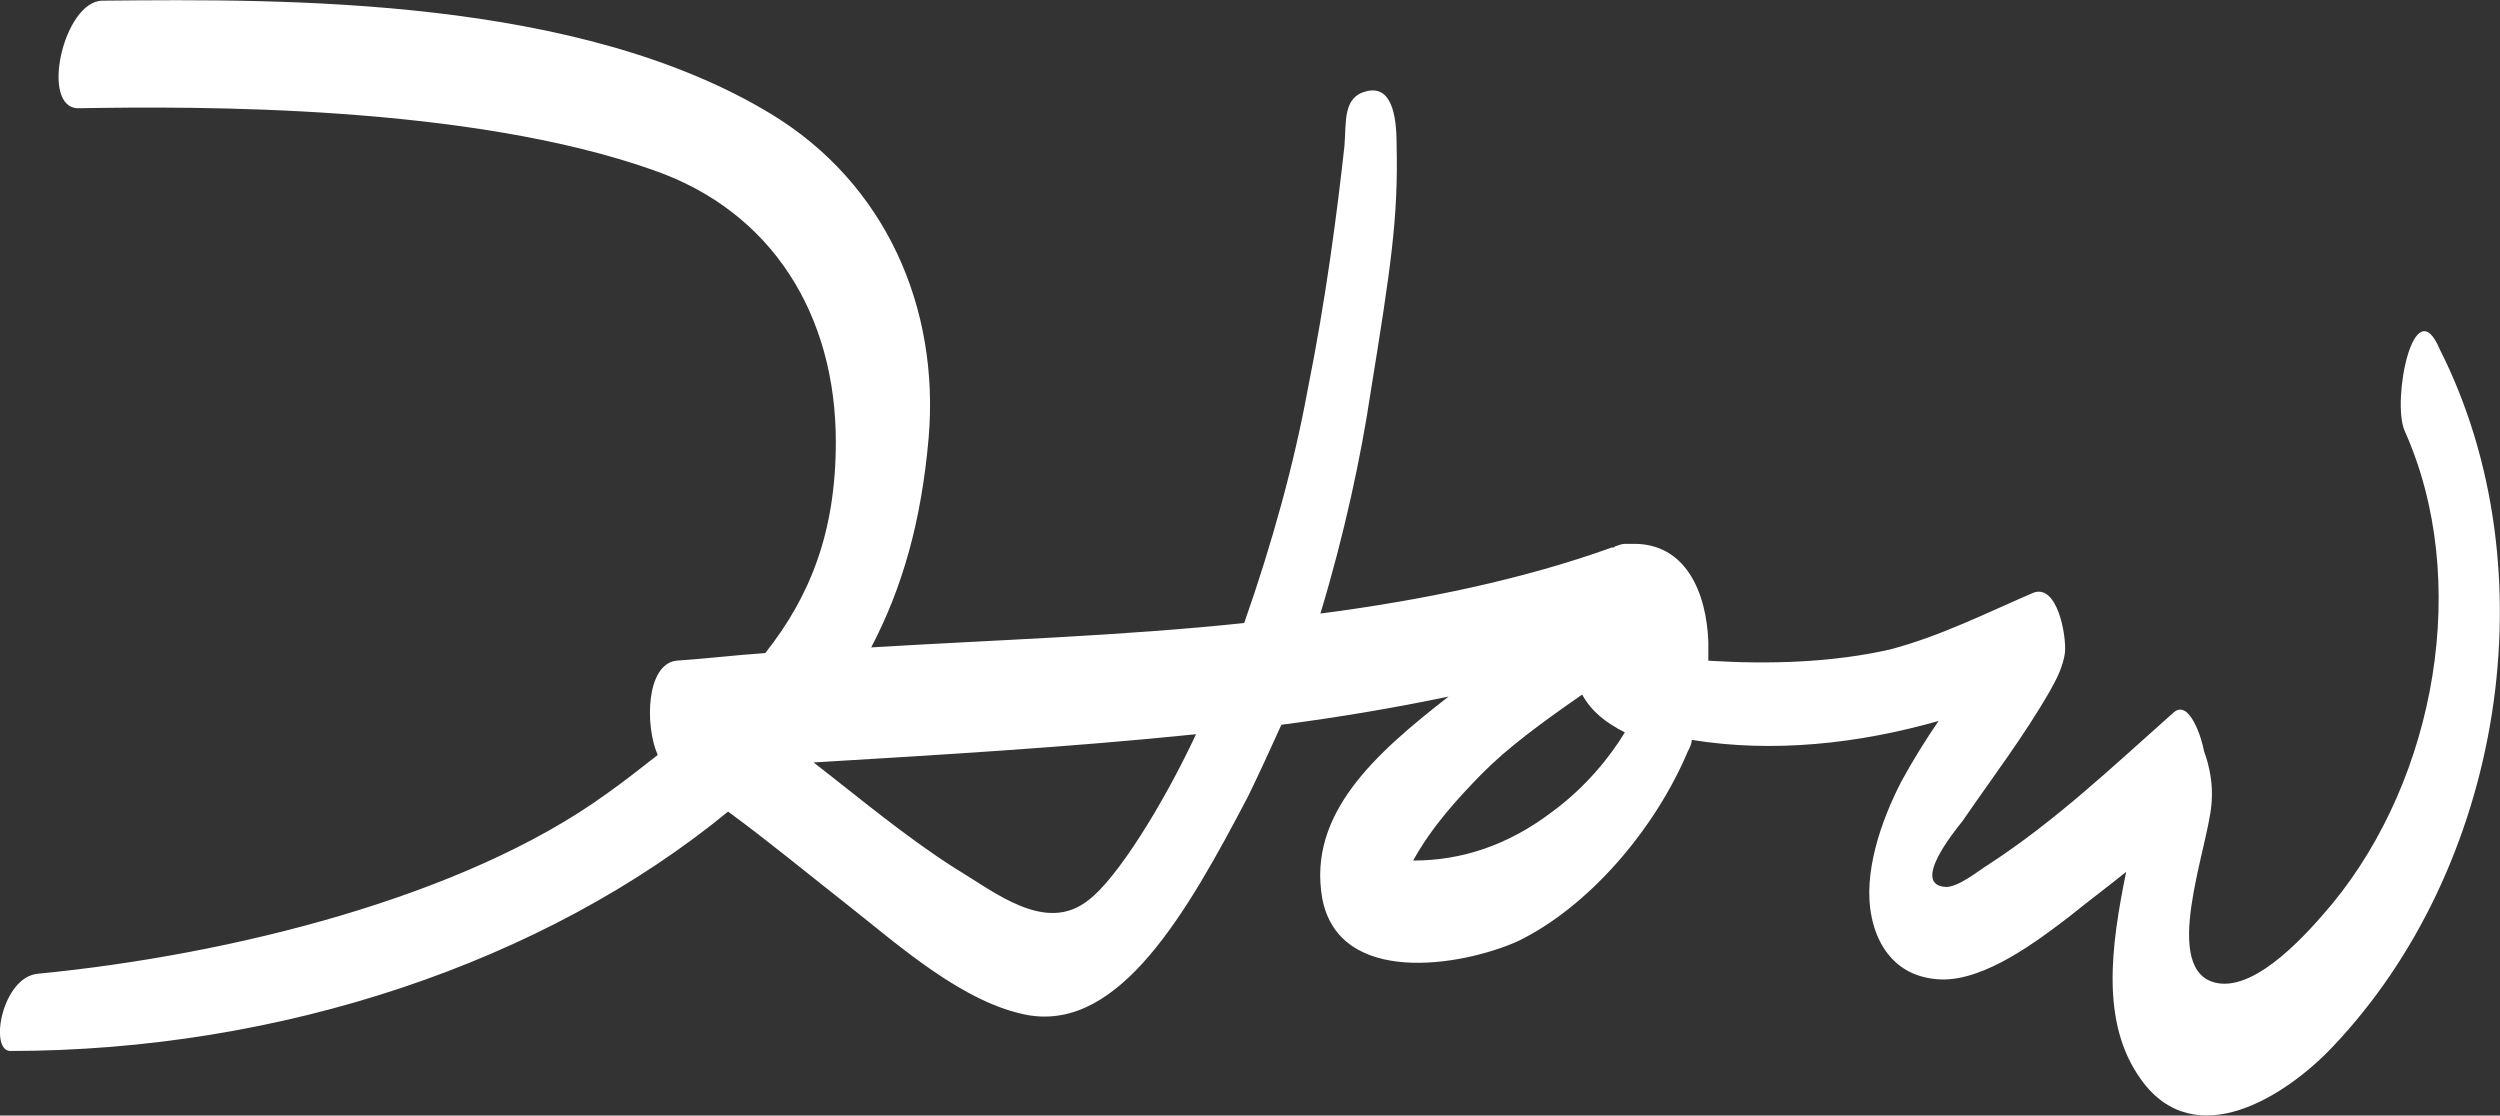
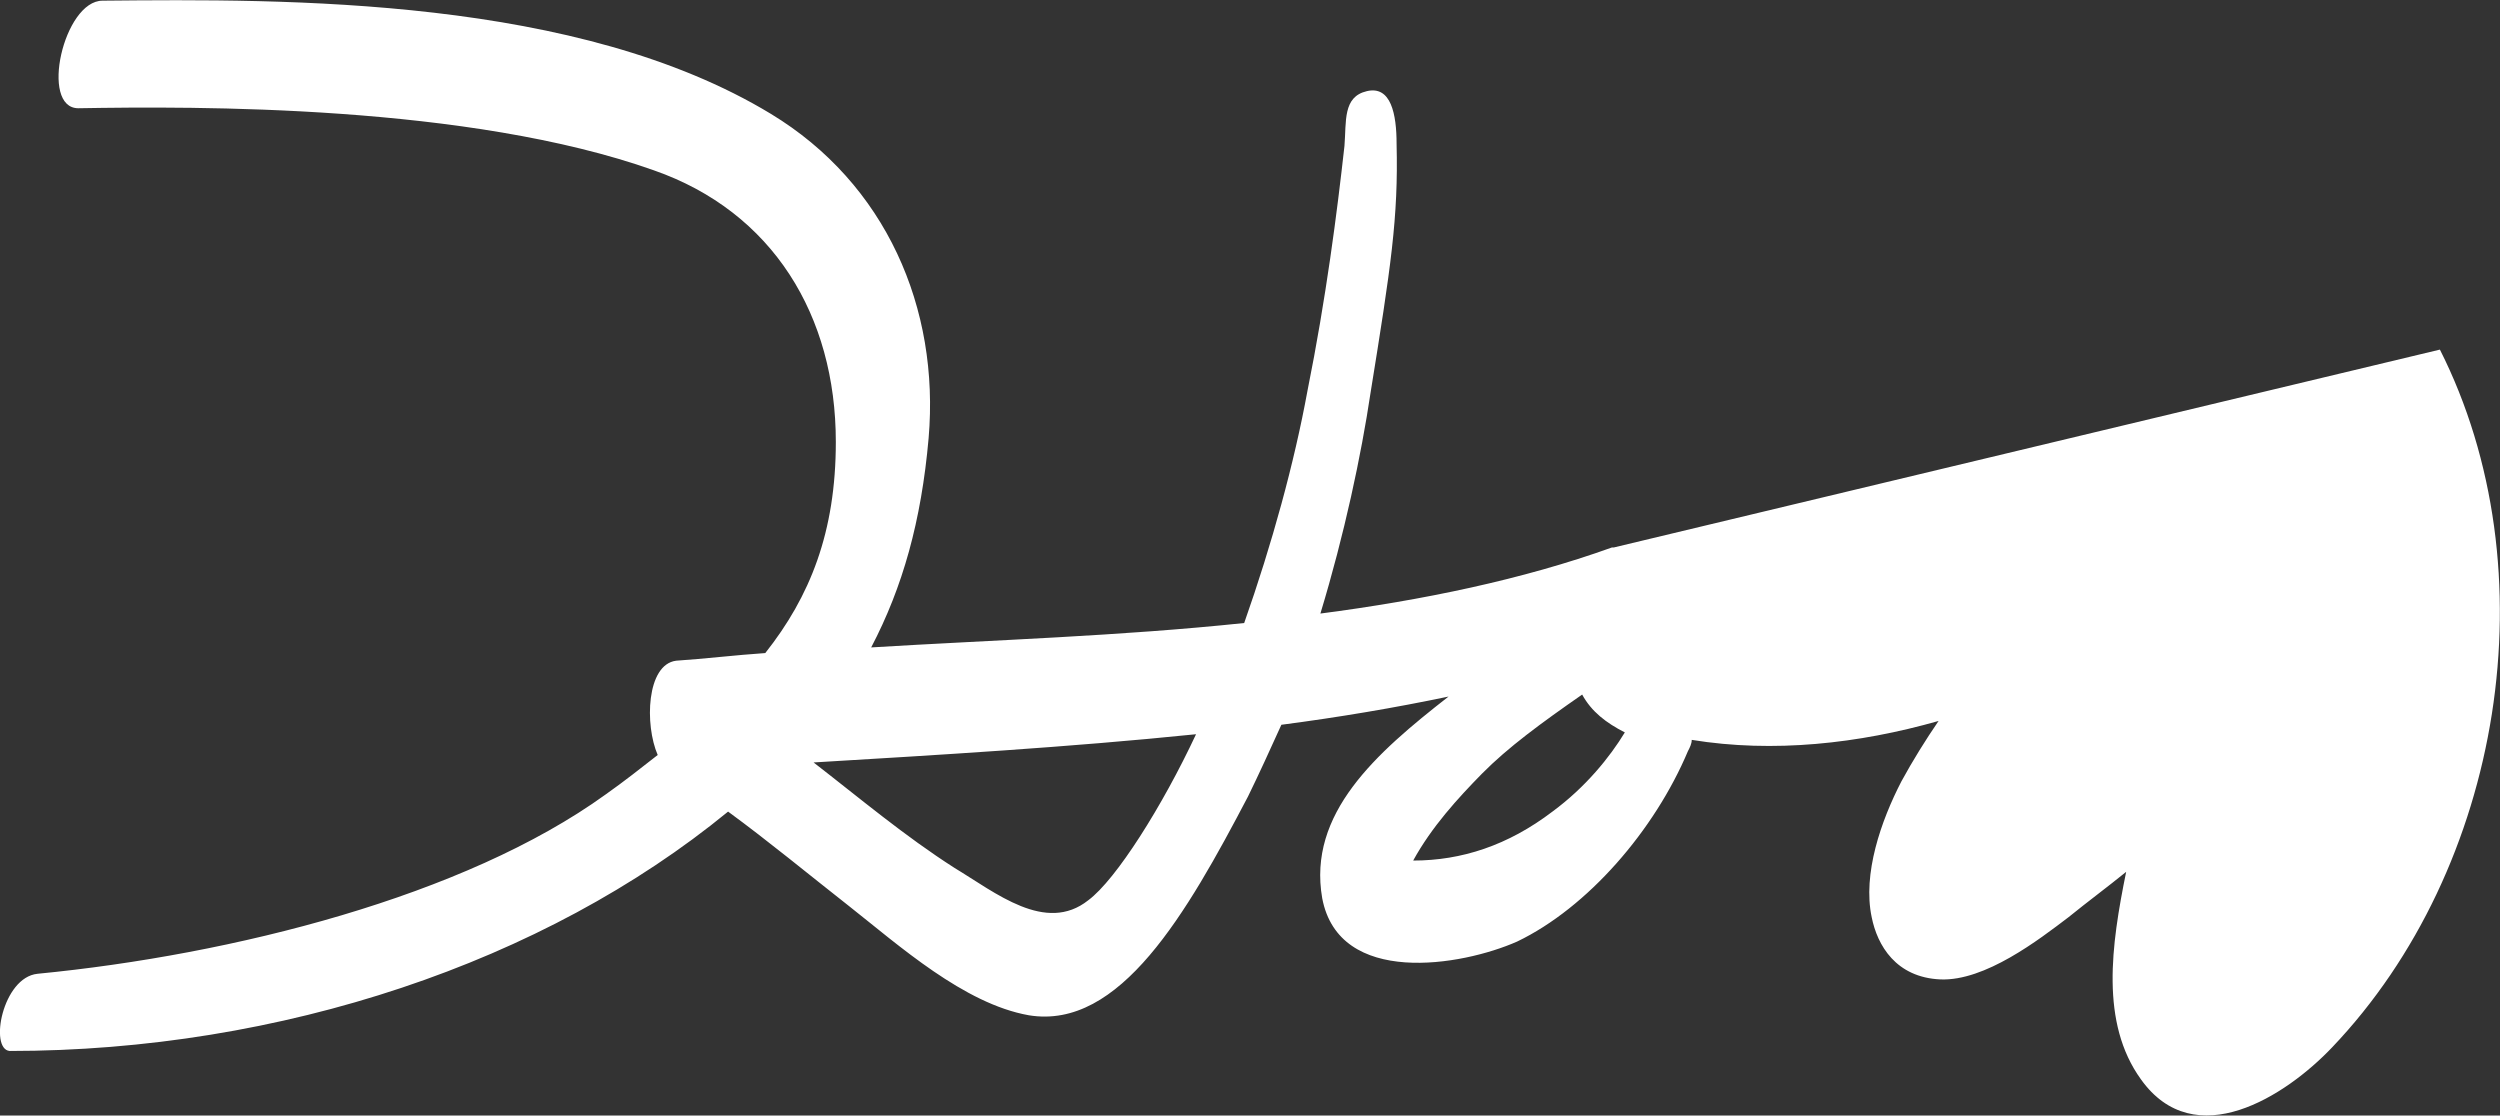
<svg xmlns="http://www.w3.org/2000/svg" version="1.2" viewBox="0 0 1506 672" width="1506" height="672">
  <rect x="0" y="0" width="1506" height="672" fill="#333333" stroke="none" />
  <title>howardhughesblue-svg</title>
  <style>
		.s0 { fill: #ffffff } 
	</style>
-   <path id="Layer" fill-rule="evenodd" class="s0" d="m1469.8 210.6c67.1 132.9 38 312.3-64.9 420.3-28 29.5-82.8 64.7-115.2 19.3-24.6-34.1-17.9-80.7-8.9-125-11.2 9.1-23.5 18.2-34.7 27.3-17.9 13.6-50.3 38.6-77.2 37.5-26.8-1.2-38-20.5-41.4-37.5-5.5-26.1 5.6-58 17.9-81.8 6.8-12.5 14.6-25 22.4-36.4-48.1 13.7-99.5 19.4-148.7 11.4 0 2.3-1.1 4.5-2.3 6.8-20.1 47.7-60.4 94.3-102.9 114.7-33.5 14.8-107.3 27.3-117.4-26.1-8.9-51.1 32.4-87.4 76.1-121.5q-48.7 10.2-100.7 17c-6.7 14.8-13.4 29.5-20.1 43.2-36.9 70.4-77.2 140.8-132 131.8-39.1-6.9-78.3-42.1-108.5-65.9-24.6-19.3-48-38.7-72.7-56.8-110.7 90.8-269.5 144.2-432.8 144.2-12.3-1.1-4.4-44.3 16.8-46.5 117.4-11.4 257.2-46.6 342.2-108 11.2-7.9 21.3-15.9 31.4-23.8-7.9-18.2-6.8-54.5 11.1-56.8 16.8-1.1 35.8-3.4 53.7-4.6 26.9-34 42.5-72.7 42.5-127.2 0-76.1-38-138.6-109.6-163.6-111.8-39.7-276.2-38.6-346.7-37.4-23.5 0-8.9-64.8 14.6-64.8 111.8-1.1 286.3-2.3 402.6 68.2 69.3 42 101.7 117 95 195.3-4.4 50-15.6 89.8-34.6 126.1 73.8-4.5 149.8-6.8 224.7-14.7 16.8-47.7 30.2-96.6 38.1-139.8 11.2-55.6 17.9-107.9 22.3-147.6 1.2-14.8-1.1-29.6 13.5-33 14.5-3.4 17.9 13.7 17.9 31.8 1.1 44.3-3.4 73.9-15.7 150-5.6 37.5-15.7 85.2-30.2 132.9 61.5-8 121.9-20.5 175.6-39.8h1.1c0 0 1.1-1.1 2.2-1.1 2.3-1.1 4.5-1.1 5.6-1.1 1.1 0 3.4 0 4.5 0 31.3 0 43.6 29.5 44.7 59 0 3.4 0 8 0 11.4 36.9 2.3 75 1.1 109.6-6.8 30.2-8 57.1-21.6 86.1-34.1 14.6-5.7 20.2 26.1 19.1 36.3-1.2 8-4.5 14.8-9 22.8-15.6 27.2-34.7 52.2-52.6 78.3-5.5 6.9-31.3 38.7-10 39.8 7.8 0 20.1-10.2 25.7-13.6 40.3-26.2 74.9-59.1 110.7-90.9 10.1-10.2 17.9 15.9 19 22.7 3.4 9.1 5.6 20.5 4.5 31.8-2.2 27.3-31.3 101.1 3.4 107.9 24.6 4.6 55.9-31.8 69.3-47.7 62.6-76.1 83.9-195.4 43.6-285.1-7.8-18.2 5.6-86.3 21.3-48.8zm-749.3 231.7c-77.2 7.9-155.5 12.5-230.4 17 27.9 21.6 54.8 44.3 85 63.6 24.6 14.8 54.8 39.8 80.5 19.4 16.8-12.5 44.7-56.8 64.9-100zm258.3-1.1c-11.2-5.7-20.1-12.5-25.7-22.8-24.6 17.1-44.7 31.8-60.4 47.7-14.5 14.8-30.2 31.9-41.4 52.3 29.1 0 57.1-9.1 83.9-29.5 20.1-14.8 34.7-33 43.6-47.7z" />
+   <path id="Layer" fill-rule="evenodd" class="s0" d="m1469.8 210.6c67.1 132.9 38 312.3-64.9 420.3-28 29.5-82.8 64.7-115.2 19.3-24.6-34.1-17.9-80.7-8.9-125-11.2 9.1-23.5 18.2-34.7 27.3-17.9 13.6-50.3 38.6-77.2 37.5-26.8-1.2-38-20.5-41.4-37.5-5.5-26.1 5.6-58 17.9-81.8 6.8-12.5 14.6-25 22.4-36.4-48.1 13.7-99.5 19.4-148.7 11.4 0 2.3-1.1 4.5-2.3 6.8-20.1 47.7-60.4 94.3-102.9 114.7-33.5 14.8-107.3 27.3-117.4-26.1-8.9-51.1 32.4-87.4 76.1-121.5q-48.7 10.2-100.7 17c-6.7 14.8-13.4 29.5-20.1 43.2-36.9 70.4-77.2 140.8-132 131.8-39.1-6.9-78.3-42.1-108.5-65.9-24.6-19.3-48-38.7-72.7-56.8-110.7 90.8-269.5 144.2-432.8 144.2-12.3-1.1-4.4-44.3 16.8-46.5 117.4-11.4 257.2-46.6 342.2-108 11.2-7.9 21.3-15.9 31.4-23.8-7.9-18.2-6.8-54.5 11.1-56.8 16.8-1.1 35.8-3.4 53.7-4.6 26.9-34 42.5-72.7 42.5-127.2 0-76.1-38-138.6-109.6-163.6-111.8-39.7-276.2-38.6-346.7-37.4-23.5 0-8.9-64.8 14.6-64.8 111.8-1.1 286.3-2.3 402.6 68.2 69.3 42 101.7 117 95 195.3-4.4 50-15.6 89.8-34.6 126.1 73.8-4.5 149.8-6.8 224.7-14.7 16.8-47.7 30.2-96.6 38.1-139.8 11.2-55.6 17.9-107.9 22.3-147.6 1.2-14.8-1.1-29.6 13.5-33 14.5-3.4 17.9 13.7 17.9 31.8 1.1 44.3-3.4 73.9-15.7 150-5.6 37.5-15.7 85.2-30.2 132.9 61.5-8 121.9-20.5 175.6-39.8h1.1zm-749.3 231.7c-77.2 7.9-155.5 12.5-230.4 17 27.9 21.6 54.8 44.3 85 63.6 24.6 14.8 54.8 39.8 80.5 19.4 16.8-12.5 44.7-56.8 64.9-100zm258.3-1.1c-11.2-5.7-20.1-12.5-25.7-22.8-24.6 17.1-44.7 31.8-60.4 47.7-14.5 14.8-30.2 31.9-41.4 52.3 29.1 0 57.1-9.1 83.9-29.5 20.1-14.8 34.7-33 43.6-47.7z" />
</svg>